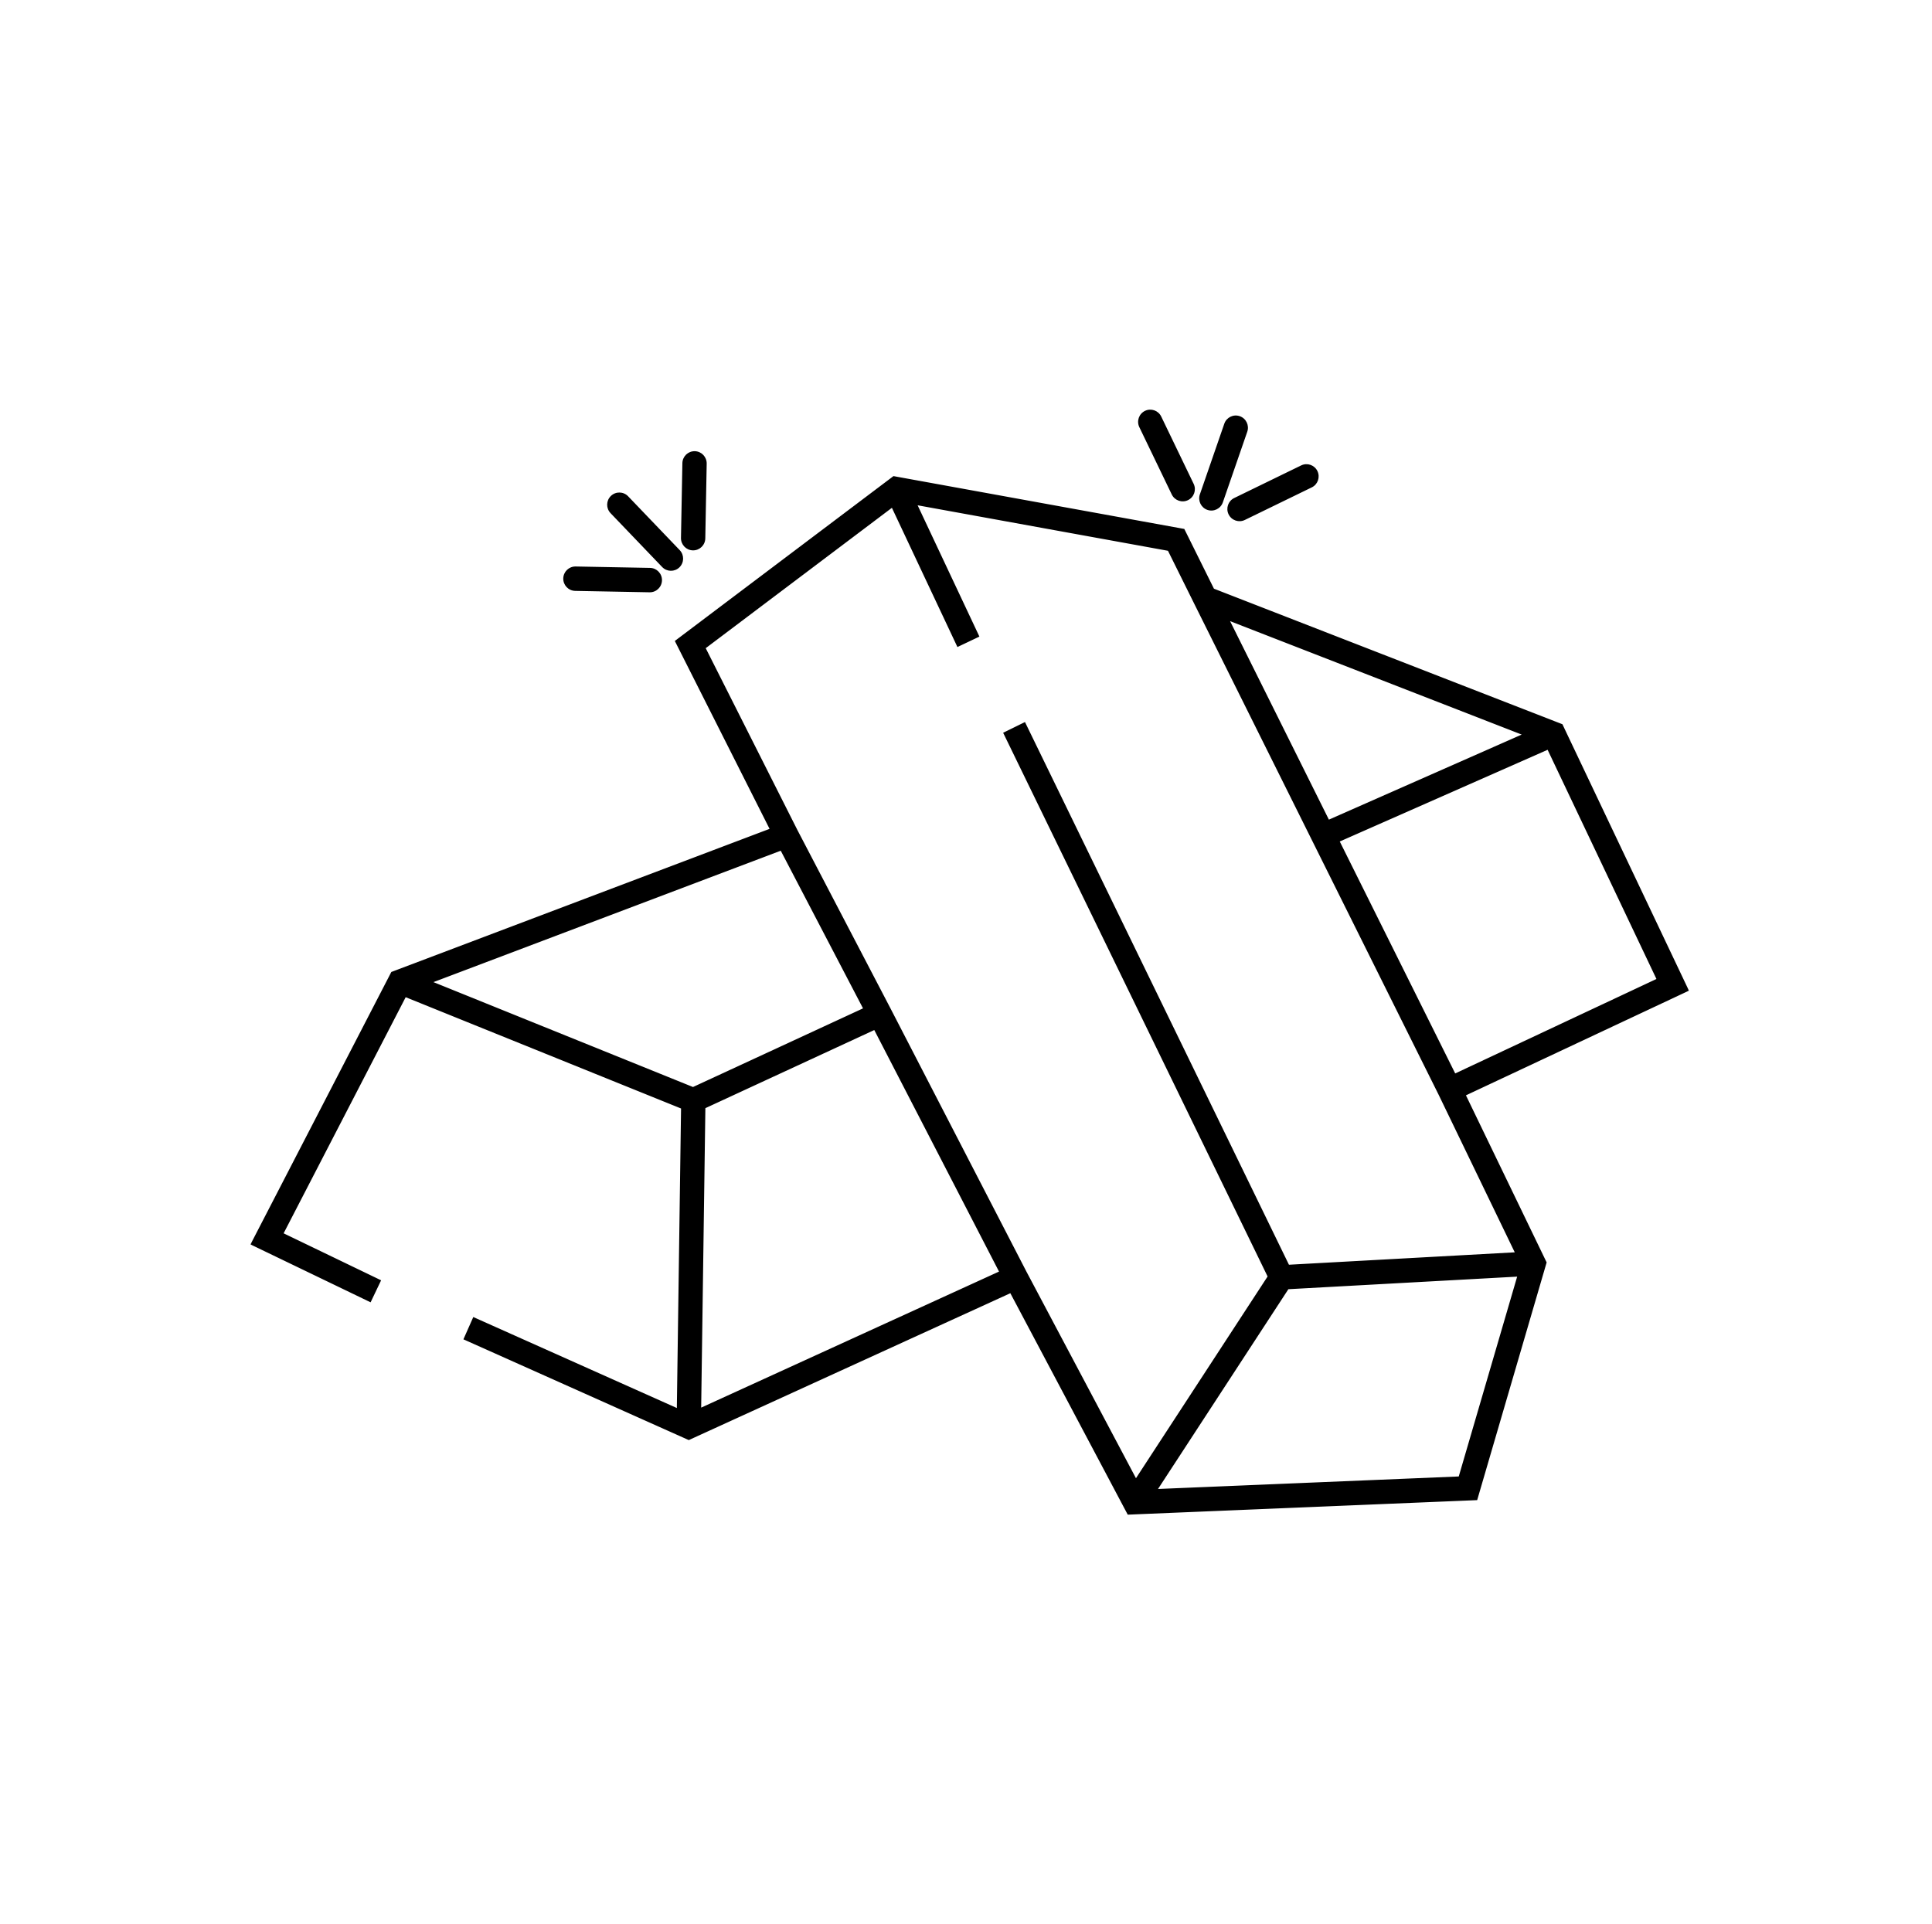
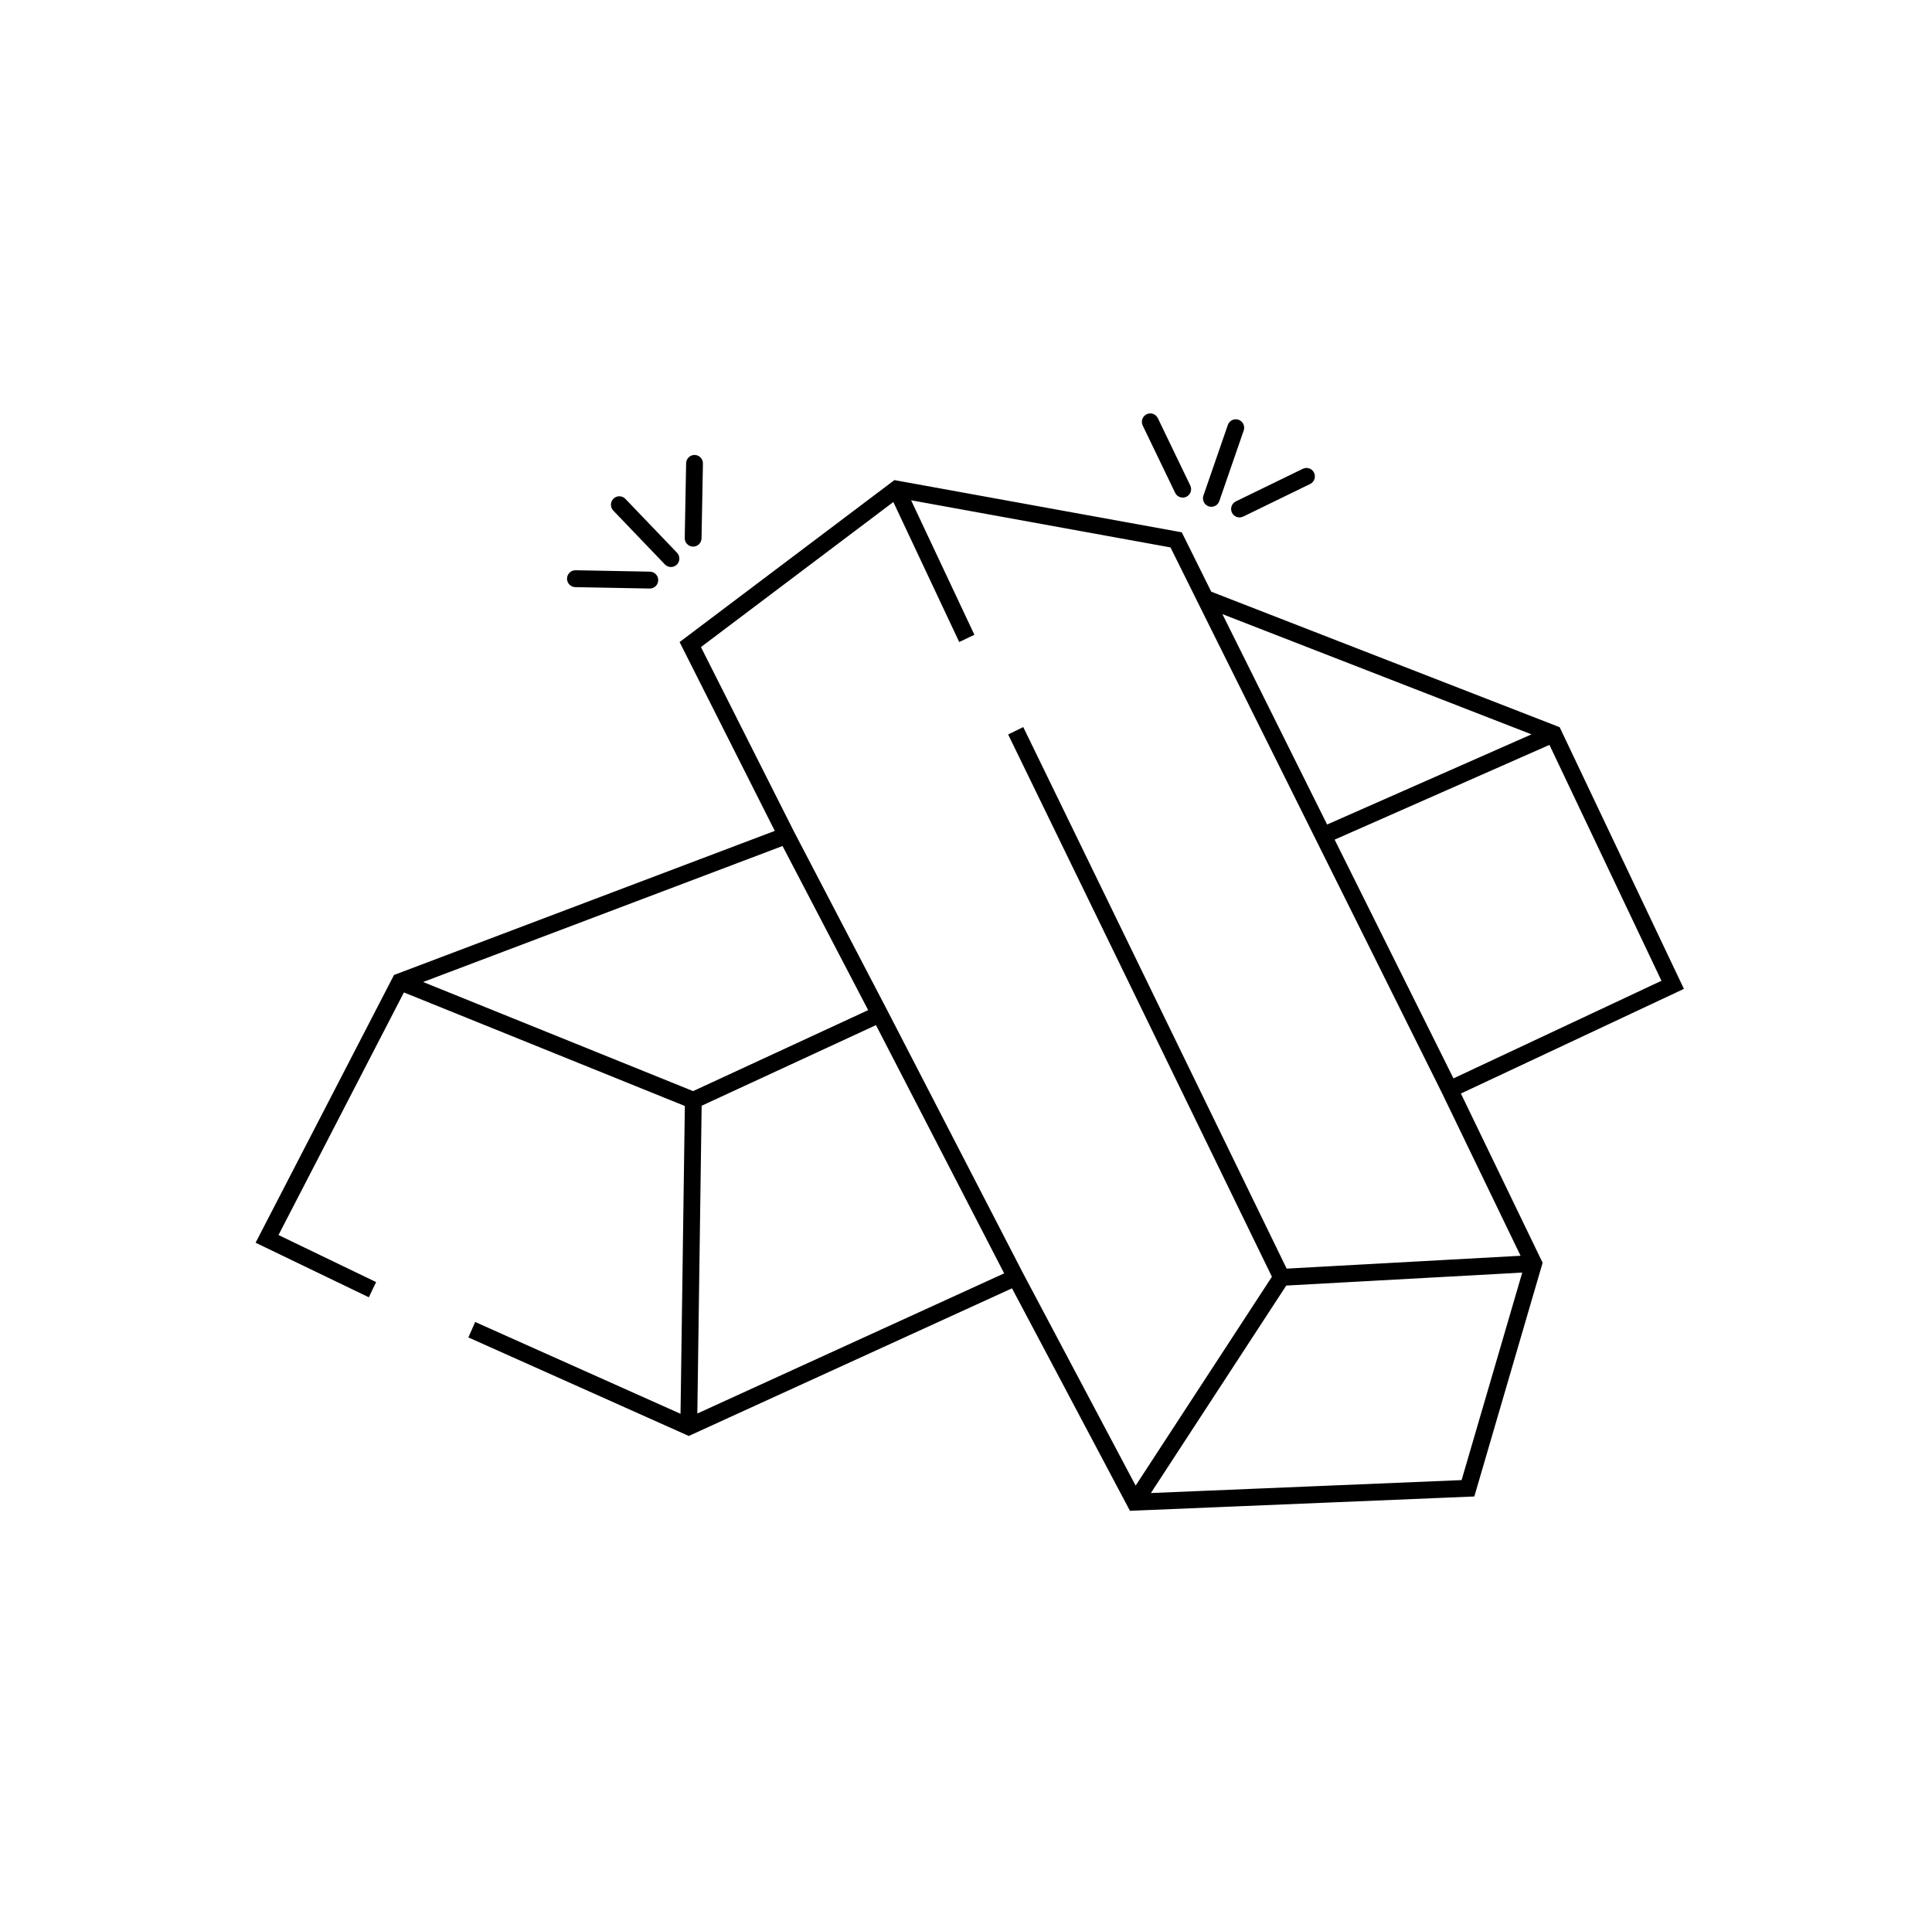
<svg xmlns="http://www.w3.org/2000/svg" fill="none" viewBox="0 0 257 256" height="256" width="257">
  <mask fill="black" height="148" width="192" y="54" x="33" maskUnits="userSpaceOnUse" id="path-1-outside-1_3441_4409">
    <rect height="148" width="192" y="54" x="33" fill="white" />
-     <path d="M35.523 164.821L34.532 164.303L34 165.333L35.04 165.834L35.523 164.821ZM53.206 130.613L52.812 129.562L52.411 129.714L52.214 130.096L53.206 130.613ZM117.023 134.915L118.016 134.397L118.014 134.393L117.023 134.915ZM91.618 189.811L91.164 190.837L91.623 191.043L92.081 190.834L91.618 189.811ZM150.965 199.848L149.979 200.377L150.309 201L151.011 200.971L150.965 199.848ZM195.272 198.005L195.318 199.127L196.119 199.094L196.344 198.322L195.272 198.005ZM204.011 168.099L205.083 168.415L205.205 167.998L205.016 167.608L204.011 168.099ZM91.822 85.754L91.151 84.855L90.401 85.421L90.825 86.261L91.822 85.754ZM119.259 65.065L119.458 63.96L118.979 63.873L118.589 64.166L119.259 65.065ZM156.453 71.825L157.453 71.323L157.202 70.82L156.651 70.719L156.453 71.825ZM160.314 79.609L159.314 80.11L159.315 80.111L160.314 79.609ZM206.654 97.634L207.662 97.15L207.471 96.748L207.057 96.587L206.654 97.634ZM222.506 131.023L222.979 132.04L224 131.561L223.515 130.539L222.506 131.023ZM156.322 65.568C156.591 66.126 157.259 66.359 157.815 66.089C158.37 65.819 158.602 65.147 158.333 64.589L156.322 65.568ZM154.018 55.634C153.75 55.076 153.081 54.842 152.526 55.113C151.97 55.383 151.738 56.055 152.007 56.613L154.018 55.634ZM160.083 65.933C159.881 66.519 160.189 67.159 160.771 67.363C161.355 67.567 161.992 67.257 162.194 66.671L160.083 65.933ZM165.442 57.272C165.645 56.686 165.337 56.046 164.754 55.843C164.171 55.639 163.534 55.949 163.332 56.535L165.442 57.272ZM164.396 66.706C163.841 66.976 163.609 67.648 163.878 68.207C164.147 68.765 164.815 68.998 165.371 68.728L164.396 66.706ZM174.28 64.391C174.835 64.121 175.067 63.449 174.798 62.89C174.529 62.332 173.861 62.099 173.305 62.369L174.28 64.391ZM91.085 71.578C91.074 72.198 91.565 72.711 92.182 72.722C92.799 72.734 93.308 72.241 93.32 71.62L91.085 71.578ZM93.506 61.672C93.517 61.052 93.027 60.54 92.41 60.528C91.793 60.517 91.283 61.01 91.271 61.63L93.506 61.672ZM88.447 75.094C88.876 75.541 89.583 75.555 90.027 75.124C90.472 74.694 90.485 73.983 90.057 73.536L88.447 75.094ZM83.191 66.37C82.762 65.923 82.055 65.91 81.611 66.34C81.166 66.77 81.153 67.481 81.581 67.928L83.191 66.37ZM86.42 78.3C87.037 78.312 87.547 77.818 87.558 77.198C87.57 76.578 87.079 76.066 86.462 76.054L86.42 78.3ZM76.565 75.867C75.948 75.856 75.439 76.349 75.427 76.969C75.415 77.589 75.906 78.101 76.523 78.113L76.565 75.867ZM36.515 165.339L54.197 131.131L52.214 130.096L34.532 164.303L36.515 165.339ZM53.599 131.664L105.02 112.205L104.232 110.102L52.812 129.562L53.599 131.664ZM103.636 111.675L116.034 135.437L118.014 134.393L105.616 110.632L103.636 111.675ZM116.556 133.894L91.761 145.365L92.695 147.406L117.491 135.935L116.556 133.894ZM91.111 146.37L90.501 189.796L92.736 189.827L93.345 146.401L91.111 146.37ZM92.073 188.785L63.212 175.88L62.304 177.933L91.164 190.837L92.073 188.785ZM35.04 165.834L49.064 172.594L50.03 170.568L36.007 163.809L35.04 165.834ZM92.645 145.343L53.623 129.571L52.789 131.655L91.811 147.428L92.645 145.343ZM116.032 135.432L134.12 170.46L136.104 169.425L118.016 134.397L116.032 135.432ZM134.65 168.919L91.156 188.789L92.081 190.834L135.574 170.965L134.65 168.919ZM134.126 170.47L149.979 200.377L151.951 199.32L136.099 169.414L134.126 170.47ZM151.011 200.971L195.318 199.127L195.225 196.882L150.919 198.726L151.011 200.971ZM196.344 198.322L205.083 168.415L202.939 167.782L194.2 197.688L196.344 198.322ZM203.95 166.977L170.416 168.82L170.537 171.064L204.073 169.22L203.95 166.977ZM169.542 169.326L150.031 199.233L151.9 200.465L171.411 170.558L169.542 169.326ZM171.48 169.449L136.116 96.731L134.108 97.718L169.473 170.436L171.48 169.449ZM105.623 110.646L92.818 85.246L90.825 86.261L103.629 111.661L105.623 110.646ZM92.492 86.652L119.93 65.963L118.589 64.166L91.151 84.855L92.492 86.652ZM118.249 65.545L127.598 85.415L129.618 84.454L120.269 64.585L118.249 65.545ZM119.06 66.17L156.254 72.93L156.651 70.719L119.458 63.96L119.06 66.17ZM155.453 72.326L159.314 80.11L161.315 79.107L157.453 71.323L155.453 72.326ZM159.911 80.656L206.25 98.682L207.057 96.587L160.718 78.561L159.911 80.656ZM205.645 98.118L221.498 131.506L223.515 130.539L207.662 97.15L205.645 98.118ZM222.033 130.005L192.36 143.934L193.306 145.969L222.979 132.04L222.033 130.005ZM191.828 145.442L203.006 168.589L205.016 167.608L193.838 144.461L191.828 145.442ZM193.832 144.449L177.012 110.651L175.013 111.656L191.834 145.454L193.832 144.449ZM177.012 110.651L161.314 79.106L159.315 80.111L175.013 111.656L177.012 110.651ZM206.205 96.606L175.564 110.125L176.462 112.182L207.102 98.663L206.205 96.606ZM158.333 64.589L154.018 55.634L152.007 56.613L156.322 65.568L158.333 64.589ZM162.194 66.671L165.442 57.272L163.332 56.535L160.083 65.933L162.194 66.671ZM165.371 68.728L174.28 64.391L173.305 62.369L164.396 66.706L165.371 68.728ZM93.32 71.62L93.506 61.672L91.271 61.63L91.085 71.578L93.32 71.62ZM90.057 73.536L83.191 66.37L81.581 67.928L88.447 75.094L90.057 73.536ZM86.462 76.054L76.565 75.867L76.523 78.113L86.42 78.3L86.462 76.054Z" />
+     <path d="M35.523 164.821L34.532 164.303L34 165.333L35.04 165.834L35.523 164.821ZM53.206 130.613L52.812 129.562L52.411 129.714L52.214 130.096L53.206 130.613ZM117.023 134.915L118.016 134.397L118.014 134.393L117.023 134.915ZM91.618 189.811L91.164 190.837L91.623 191.043L92.081 190.834L91.618 189.811ZM150.965 199.848L149.979 200.377L150.309 201L151.011 200.971L150.965 199.848ZM195.272 198.005L195.318 199.127L196.119 199.094L196.344 198.322L195.272 198.005ZM204.011 168.099L205.083 168.415L205.205 167.998L205.016 167.608L204.011 168.099ZM91.822 85.754L91.151 84.855L90.401 85.421L90.825 86.261L91.822 85.754ZM119.259 65.065L119.458 63.96L118.979 63.873L118.589 64.166L119.259 65.065ZM156.453 71.825L157.453 71.323L157.202 70.82L156.651 70.719L156.453 71.825ZM160.314 79.609L159.314 80.11L159.315 80.111L160.314 79.609ZM206.654 97.634L207.662 97.15L207.471 96.748L207.057 96.587L206.654 97.634ZM222.506 131.023L222.979 132.04L224 131.561L223.515 130.539L222.506 131.023ZM156.322 65.568C156.591 66.126 157.259 66.359 157.815 66.089C158.37 65.819 158.602 65.147 158.333 64.589L156.322 65.568ZM154.018 55.634C153.75 55.076 153.081 54.842 152.526 55.113C151.97 55.383 151.738 56.055 152.007 56.613L154.018 55.634ZM160.083 65.933C159.881 66.519 160.189 67.159 160.771 67.363C161.355 67.567 161.992 67.257 162.194 66.671L160.083 65.933ZM165.442 57.272C165.645 56.686 165.337 56.046 164.754 55.843C164.171 55.639 163.534 55.949 163.332 56.535L165.442 57.272ZM164.396 66.706C163.841 66.976 163.609 67.648 163.878 68.207C164.147 68.765 164.815 68.998 165.371 68.728L164.396 66.706ZM174.28 64.391C174.835 64.121 175.067 63.449 174.798 62.89C174.529 62.332 173.861 62.099 173.305 62.369L174.28 64.391ZM91.085 71.578C91.074 72.198 91.565 72.711 92.182 72.722C92.799 72.734 93.308 72.241 93.32 71.62L91.085 71.578ZM93.506 61.672C93.517 61.052 93.027 60.54 92.41 60.528C91.793 60.517 91.283 61.01 91.271 61.63L93.506 61.672ZM88.447 75.094C88.876 75.541 89.583 75.555 90.027 75.124C90.472 74.694 90.485 73.983 90.057 73.536L88.447 75.094ZM83.191 66.37C82.762 65.923 82.055 65.91 81.611 66.34C81.166 66.77 81.153 67.481 81.581 67.928L83.191 66.37ZM86.42 78.3C87.037 78.312 87.547 77.818 87.558 77.198C87.57 76.578 87.079 76.066 86.462 76.054L86.42 78.3ZM76.565 75.867C75.948 75.856 75.439 76.349 75.427 76.969C75.415 77.589 75.906 78.101 76.523 78.113L76.565 75.867ZM36.515 165.339L54.197 131.131L52.214 130.096L34.532 164.303L36.515 165.339ZM53.599 131.664L105.02 112.205L104.232 110.102L52.812 129.562L53.599 131.664ZM103.636 111.675L116.034 135.437L118.014 134.393L105.616 110.632L103.636 111.675ZM116.556 133.894L91.761 145.365L92.695 147.406L117.491 135.935L116.556 133.894ZM91.111 146.37L90.501 189.796L92.736 189.827L93.345 146.401L91.111 146.37ZM92.073 188.785L63.212 175.88L62.304 177.933L91.164 190.837L92.073 188.785ZM35.04 165.834L49.064 172.594L50.03 170.568L36.007 163.809L35.04 165.834ZM92.645 145.343L53.623 129.571L52.789 131.655L91.811 147.428L92.645 145.343ZM116.032 135.432L134.12 170.46L136.104 169.425L118.016 134.397L116.032 135.432ZM134.65 168.919L91.156 188.789L92.081 190.834L135.574 170.965L134.65 168.919ZM134.126 170.47L149.979 200.377L151.951 199.32L136.099 169.414L134.126 170.47ZM151.011 200.971L195.318 199.127L195.225 196.882L150.919 198.726L151.011 200.971ZM196.344 198.322L205.083 168.415L202.939 167.782L194.2 197.688L196.344 198.322ZM203.95 166.977L170.416 168.82L170.537 171.064L204.073 169.22L203.95 166.977ZM169.542 169.326L150.031 199.233L151.9 200.465L171.411 170.558L169.542 169.326ZM171.48 169.449L136.116 96.731L134.108 97.718L169.473 170.436L171.48 169.449ZM105.623 110.646L92.818 85.246L90.825 86.261L103.629 111.661L105.623 110.646ZM92.492 86.652L119.93 65.963L118.589 64.166L91.151 84.855L92.492 86.652ZM118.249 65.545L127.598 85.415L129.618 84.454L120.269 64.585L118.249 65.545ZM119.06 66.17L156.254 72.93L156.651 70.719L119.458 63.96L119.06 66.17ZM155.453 72.326L159.314 80.11L161.315 79.107L157.453 71.323L155.453 72.326ZM159.911 80.656L206.25 98.682L207.057 96.587L160.718 78.561L159.911 80.656ZM205.645 98.118L221.498 131.506L223.515 130.539L207.662 97.15L205.645 98.118ZM222.033 130.005L192.36 143.934L193.306 145.969L222.979 132.04L222.033 130.005ZM191.828 145.442L203.006 168.589L205.016 167.608L193.838 144.461L191.828 145.442ZM193.832 144.449L177.012 110.651L175.013 111.656L191.834 145.454L193.832 144.449ZM177.012 110.651L161.314 79.106L175.013 111.656L177.012 110.651ZM206.205 96.606L175.564 110.125L176.462 112.182L207.102 98.663L206.205 96.606ZM158.333 64.589L154.018 55.634L152.007 56.613L156.322 65.568L158.333 64.589ZM162.194 66.671L165.442 57.272L163.332 56.535L160.083 65.933L162.194 66.671ZM165.371 68.728L174.28 64.391L173.305 62.369L164.396 66.706L165.371 68.728ZM93.32 71.62L93.506 61.672L91.271 61.63L91.085 71.578L93.32 71.62ZM90.057 73.536L83.191 66.37L81.581 67.928L88.447 75.094L90.057 73.536ZM86.462 76.054L76.565 75.867L76.523 78.113L86.42 78.3L86.462 76.054Z" />
  </mask>
  <path fill="black" d="M35.523 164.821L34.532 164.303L34 165.333L35.04 165.834L35.523 164.821ZM53.206 130.613L52.812 129.562L52.411 129.714L52.214 130.096L53.206 130.613ZM117.023 134.915L118.016 134.397L118.014 134.393L117.023 134.915ZM91.618 189.811L91.164 190.837L91.623 191.043L92.081 190.834L91.618 189.811ZM150.965 199.848L149.979 200.377L150.309 201L151.011 200.971L150.965 199.848ZM195.272 198.005L195.318 199.127L196.119 199.094L196.344 198.322L195.272 198.005ZM204.011 168.099L205.083 168.415L205.205 167.998L205.016 167.608L204.011 168.099ZM91.822 85.754L91.151 84.855L90.401 85.421L90.825 86.261L91.822 85.754ZM119.259 65.065L119.458 63.96L118.979 63.873L118.589 64.166L119.259 65.065ZM156.453 71.825L157.453 71.323L157.202 70.82L156.651 70.719L156.453 71.825ZM160.314 79.609L159.314 80.11L159.315 80.111L160.314 79.609ZM206.654 97.634L207.662 97.15L207.471 96.748L207.057 96.587L206.654 97.634ZM222.506 131.023L222.979 132.04L224 131.561L223.515 130.539L222.506 131.023ZM156.322 65.568C156.591 66.126 157.259 66.359 157.815 66.089C158.37 65.819 158.602 65.147 158.333 64.589L156.322 65.568ZM154.018 55.634C153.75 55.076 153.081 54.842 152.526 55.113C151.97 55.383 151.738 56.055 152.007 56.613L154.018 55.634ZM160.083 65.933C159.881 66.519 160.189 67.159 160.771 67.363C161.355 67.567 161.992 67.257 162.194 66.671L160.083 65.933ZM165.442 57.272C165.645 56.686 165.337 56.046 164.754 55.843C164.171 55.639 163.534 55.949 163.332 56.535L165.442 57.272ZM164.396 66.706C163.841 66.976 163.609 67.648 163.878 68.207C164.147 68.765 164.815 68.998 165.371 68.728L164.396 66.706ZM174.28 64.391C174.835 64.121 175.067 63.449 174.798 62.89C174.529 62.332 173.861 62.099 173.305 62.369L174.28 64.391ZM91.085 71.578C91.074 72.198 91.565 72.711 92.182 72.722C92.799 72.734 93.308 72.241 93.32 71.62L91.085 71.578ZM93.506 61.672C93.517 61.052 93.027 60.54 92.41 60.528C91.793 60.517 91.283 61.01 91.271 61.63L93.506 61.672ZM88.447 75.094C88.876 75.541 89.583 75.555 90.027 75.124C90.472 74.694 90.485 73.983 90.057 73.536L88.447 75.094ZM83.191 66.37C82.762 65.923 82.055 65.91 81.611 66.34C81.166 66.77 81.153 67.481 81.581 67.928L83.191 66.37ZM86.42 78.3C87.037 78.312 87.547 77.818 87.558 77.198C87.57 76.578 87.079 76.066 86.462 76.054L86.42 78.3ZM76.565 75.867C75.948 75.856 75.439 76.349 75.427 76.969C75.415 77.589 75.906 78.101 76.523 78.113L76.565 75.867ZM36.515 165.339L54.197 131.131L52.214 130.096L34.532 164.303L36.515 165.339ZM53.599 131.664L105.02 112.205L104.232 110.102L52.812 129.562L53.599 131.664ZM103.636 111.675L116.034 135.437L118.014 134.393L105.616 110.632L103.636 111.675ZM116.556 133.894L91.761 145.365L92.695 147.406L117.491 135.935L116.556 133.894ZM91.111 146.37L90.501 189.796L92.736 189.827L93.345 146.401L91.111 146.37ZM92.073 188.785L63.212 175.88L62.304 177.933L91.164 190.837L92.073 188.785ZM35.04 165.834L49.064 172.594L50.03 170.568L36.007 163.809L35.04 165.834ZM92.645 145.343L53.623 129.571L52.789 131.655L91.811 147.428L92.645 145.343ZM116.032 135.432L134.12 170.46L136.104 169.425L118.016 134.397L116.032 135.432ZM134.65 168.919L91.156 188.789L92.081 190.834L135.574 170.965L134.65 168.919ZM134.126 170.47L149.979 200.377L151.951 199.32L136.099 169.414L134.126 170.47ZM151.011 200.971L195.318 199.127L195.225 196.882L150.919 198.726L151.011 200.971ZM196.344 198.322L205.083 168.415L202.939 167.782L194.2 197.688L196.344 198.322ZM203.95 166.977L170.416 168.82L170.537 171.064L204.073 169.22L203.95 166.977ZM169.542 169.326L150.031 199.233L151.9 200.465L171.411 170.558L169.542 169.326ZM171.48 169.449L136.116 96.731L134.108 97.718L169.473 170.436L171.48 169.449ZM105.623 110.646L92.818 85.246L90.825 86.261L103.629 111.661L105.623 110.646ZM92.492 86.652L119.93 65.963L118.589 64.166L91.151 84.855L92.492 86.652ZM118.249 65.545L127.598 85.415L129.618 84.454L120.269 64.585L118.249 65.545ZM119.06 66.17L156.254 72.93L156.651 70.719L119.458 63.96L119.06 66.17ZM155.453 72.326L159.314 80.11L161.315 79.107L157.453 71.323L155.453 72.326ZM159.911 80.656L206.25 98.682L207.057 96.587L160.718 78.561L159.911 80.656ZM205.645 98.118L221.498 131.506L223.515 130.539L207.662 97.15L205.645 98.118ZM222.033 130.005L192.36 143.934L193.306 145.969L222.979 132.04L222.033 130.005ZM191.828 145.442L203.006 168.589L205.016 167.608L193.838 144.461L191.828 145.442ZM193.832 144.449L177.012 110.651L175.013 111.656L191.834 145.454L193.832 144.449ZM177.012 110.651L161.314 79.106L159.315 80.111L175.013 111.656L177.012 110.651ZM206.205 96.606L175.564 110.125L176.462 112.182L207.102 98.663L206.205 96.606ZM158.333 64.589L154.018 55.634L152.007 56.613L156.322 65.568L158.333 64.589ZM162.194 66.671L165.442 57.272L163.332 56.535L160.083 65.933L162.194 66.671ZM165.371 68.728L174.28 64.391L173.305 62.369L164.396 66.706L165.371 68.728ZM93.32 71.62L93.506 61.672L91.271 61.63L91.085 71.578L93.32 71.62ZM90.057 73.536L83.191 66.37L81.581 67.928L88.447 75.094L90.057 73.536ZM86.462 76.054L76.565 75.867L76.523 78.113L86.42 78.3L86.462 76.054Z" />
-   <path mask="url(#path-1-outside-1_3441_4409)" fill="black" d="M158.224 64.364L156.212 65.343L156.431 65.793L158.443 64.813L158.224 64.364ZM152.117 56.838L154.128 55.859L153.909 55.409L151.898 56.388L152.117 56.838ZM162.277 66.435L160.166 65.698L160.001 66.169L162.112 66.907L162.277 66.435ZM163.249 56.771L165.36 57.508L165.525 57.036L163.414 56.299L163.249 56.771ZM165.596 68.619L164.622 66.597L164.171 66.815L165.146 68.836L165.596 68.619ZM173.08 62.478L174.054 64.499L174.505 64.282L173.531 62.261L173.08 62.478ZM93.325 71.37L91.09 71.328L91.081 71.828L93.315 71.87L93.325 71.37ZM91.267 61.88L93.501 61.922L93.511 61.422L91.276 61.38L91.267 61.88ZM89.883 73.357L88.273 74.915L88.621 75.274L90.231 73.716L89.883 73.357ZM81.755 68.108L83.364 66.549L83.017 66.19L81.407 67.749L81.755 68.108ZM86.212 76.049L86.17 78.295L86.67 78.305L86.712 76.059L86.212 76.049ZM76.773 78.118L76.815 75.872L76.315 75.862L76.273 78.108L76.773 78.118ZM176.9 110.428L174.901 111.433L175.126 111.879L177.124 110.874L176.9 110.428ZM35.523 164.821L35.975 165.036L36.182 164.601L35.755 164.378L35.523 164.821ZM34.532 164.303L34.088 164.073L34.088 164.073L34.532 164.303ZM34 165.333L33.556 165.103L33.32 165.56L33.783 165.783L34 165.333ZM35.04 165.834L34.823 166.285L34.823 166.285L35.04 165.834ZM53.206 130.613L52.974 131.056L54.132 131.66L53.674 130.438L53.206 130.613ZM52.812 129.562L52.635 129.094L52.634 129.094L52.812 129.562ZM52.411 129.714L52.234 129.246L52.055 129.314L51.967 129.484L52.411 129.714ZM117.023 134.915L116.79 134.473L117.255 135.358L117.023 134.915ZM118.014 134.393L118.461 134.17L118.457 134.162L118.014 134.393ZM91.618 189.811L92.074 189.605L91.614 188.587L91.161 189.609L91.618 189.811ZM91.623 191.043L91.419 191.499L91.626 191.592L91.832 191.498L91.623 191.043ZM150.965 199.848L151.465 199.828L151.432 199.031L150.729 199.408L150.965 199.848ZM149.979 200.377L149.537 200.611L149.537 200.611L149.979 200.377ZM150.309 201L149.868 201.234L150.015 201.513L150.33 201.5L150.309 201ZM195.272 198.005L195.413 197.525L194.743 197.327L194.772 198.025L195.272 198.005ZM195.318 199.127L195.339 199.627L195.339 199.627L195.318 199.127ZM196.119 199.094L196.14 199.593L196.498 199.578L196.599 199.233L196.119 199.094ZM204.011 168.099L203.792 167.649L202.636 168.214L203.87 168.578L204.011 168.099ZM205.083 168.415L205.563 168.556L205.564 168.555L205.083 168.415ZM205.205 167.998L205.685 168.138L205.739 167.954L205.655 167.781L205.205 167.998ZM91.822 85.754L92.049 86.199L92.577 85.93L92.222 85.454L91.822 85.754ZM91.151 84.855L90.85 84.456L90.85 84.456L91.151 84.855ZM90.401 85.421L90.1 85.022L89.767 85.273L89.955 85.646L90.401 85.421ZM119.259 65.065L118.858 65.364L119.547 66.287L119.751 65.153L119.259 65.065ZM118.979 63.873L119.068 63.381L118.853 63.341L118.678 63.473L118.979 63.873ZM118.589 64.166L118.288 63.767L118.288 63.767L118.589 64.166ZM156.453 71.825L155.961 71.736L155.785 72.719L156.677 72.272L156.453 71.825ZM157.453 71.323L157.901 71.101L157.901 71.101L157.453 71.323ZM157.202 70.82L157.65 70.597L157.539 70.372L157.292 70.328L157.202 70.82ZM156.651 70.719L156.741 70.227L156.741 70.227L156.651 70.719ZM160.314 79.609L160.539 80.055L160.09 79.162L160.314 79.609ZM159.314 80.11L158.866 80.332L158.874 80.347L158.882 80.361L159.314 80.11ZM206.654 97.634L206.187 97.455L205.735 98.63L206.87 98.085L206.654 97.634ZM207.471 96.748L207.923 96.534L207.838 96.354L207.652 96.282L207.471 96.748ZM222.506 131.023L222.29 130.572L221.845 130.785L222.053 131.233L222.506 131.023ZM222.979 132.04L223.192 132.493L223.192 132.493L222.979 132.04ZM224 131.561L224.213 132.014L224.667 131.8L224.452 131.347L224 131.561ZM223.515 130.539L223.967 130.325L223.967 130.324L223.515 130.539ZM156.322 65.568L156.772 65.351L156.772 65.351L156.322 65.568ZM157.815 66.089L158.034 66.539L158.034 66.538L157.815 66.089ZM158.333 64.589L158.784 64.372L158.784 64.372L158.333 64.589ZM154.018 55.634L153.568 55.851L153.568 55.851L154.018 55.634ZM152.526 55.113L152.307 54.663L152.307 54.663L152.526 55.113ZM152.007 56.613L151.557 56.83L151.557 56.83L152.007 56.613ZM160.083 65.933L160.556 66.097L160.556 66.097L160.083 65.933ZM160.771 67.363L160.607 67.835L160.607 67.835L160.771 67.363ZM162.194 66.671L162.667 66.834L162.667 66.834L162.194 66.671ZM165.442 57.272L164.97 57.109L164.97 57.109L165.442 57.272ZM164.754 55.843L164.919 55.37L164.919 55.37L164.754 55.843ZM163.332 56.535L163.804 56.698L163.805 56.698L163.332 56.535ZM164.396 66.706L164.178 66.257L164.177 66.257L164.396 66.706ZM165.371 68.728L165.59 69.177L165.59 69.177L165.371 68.728ZM174.28 64.391L174.499 64.84L174.499 64.84L174.28 64.391ZM173.305 62.369L173.087 61.919L173.086 61.919L173.305 62.369ZM91.085 71.578L91.585 71.588L91.585 71.588L91.085 71.578ZM92.182 72.722L92.172 73.222L92.172 73.222L92.182 72.722ZM93.32 71.62L93.82 71.63L93.82 71.63L93.32 71.62ZM93.506 61.672L93.006 61.663L93.006 61.663L93.506 61.672ZM92.41 60.528L92.4 61.028L92.4 61.028L92.41 60.528ZM91.271 61.63L90.772 61.621L90.772 61.621L91.271 61.63ZM88.447 75.094L88.086 75.441L88.086 75.441L88.447 75.094ZM90.027 75.124L90.375 75.484L90.375 75.484L90.027 75.124ZM90.057 73.536L89.696 73.882L89.696 73.882L90.057 73.536ZM83.191 66.37L83.552 66.024L83.552 66.024L83.191 66.37ZM81.611 66.34L81.263 65.981L81.263 65.981L81.611 66.34ZM81.581 67.928L81.942 67.582L81.942 67.582L81.581 67.928ZM86.42 78.3L86.41 78.8L86.411 78.8L86.42 78.3ZM87.558 77.198L88.058 77.207L88.058 77.207L87.558 77.198ZM86.462 76.054L86.471 75.554L86.471 75.554L86.462 76.054ZM76.565 75.867L76.575 75.367L76.575 75.367L76.565 75.867ZM75.427 76.969L75.927 76.978L75.927 76.978L75.427 76.969ZM76.523 78.113L76.514 78.613L76.514 78.613L76.523 78.113ZM36.515 165.339L36.283 165.782L36.729 166.015L36.959 165.569L36.515 165.339ZM54.197 131.131L54.641 131.361L54.87 130.918L54.429 130.688L54.197 131.131ZM53.599 131.664L53.131 131.84L53.307 132.31L53.776 132.132L53.599 131.664ZM105.02 112.205L105.197 112.672L105.663 112.496L105.488 112.029L105.02 112.205ZM104.232 110.102L104.7 109.927L104.524 109.457L104.055 109.635L104.232 110.102ZM103.636 111.675L103.403 111.233L102.963 111.465L103.193 111.907L103.636 111.675ZM116.034 135.437L115.591 135.668L115.823 136.113L116.267 135.879L116.034 135.437ZM105.616 110.632L106.059 110.401L105.827 109.955L105.382 110.19L105.616 110.632ZM116.556 133.894L117.011 133.686L116.802 133.23L116.346 133.44L116.556 133.894ZM91.761 145.365L91.551 144.911L91.099 145.12L91.306 145.573L91.761 145.365ZM92.695 147.406L92.241 147.614L92.45 148.071L92.905 147.86L92.695 147.406ZM117.491 135.935L117.7 136.389L118.152 136.179L117.945 135.727L117.491 135.935ZM91.111 146.37L91.118 145.87L90.618 145.863L90.611 146.363L91.111 146.37ZM90.501 189.796L90.001 189.789L89.994 190.289L90.494 190.296L90.501 189.796ZM92.736 189.827L92.729 190.327L93.229 190.334L93.236 189.834L92.736 189.827ZM93.345 146.401L93.845 146.408L93.852 145.909L93.352 145.902L93.345 146.401ZM92.073 188.785L92.53 188.987L92.731 188.532L92.277 188.328L92.073 188.785ZM63.212 175.88L63.416 175.424L62.958 175.219L62.755 175.678L63.212 175.88ZM62.304 177.933L61.847 177.73L61.645 178.186L62.1 178.389L62.304 177.933ZM49.064 172.594L48.847 173.044L49.299 173.262L49.515 172.809L49.064 172.594ZM50.03 170.568L50.482 170.783L50.696 170.334L50.248 170.118L50.03 170.568ZM36.007 163.809L36.224 163.358L35.772 163.14L35.555 163.593L36.007 163.809ZM92.645 145.343L93.109 145.529L93.294 145.067L92.832 144.88L92.645 145.343ZM53.623 129.571L53.81 129.107L53.345 128.919L53.158 129.385L53.623 129.571ZM52.789 131.655L52.324 131.47L52.139 131.932L52.601 132.119L52.789 131.655ZM91.811 147.428L91.624 147.892L92.089 148.08L92.275 147.614L91.811 147.428ZM116.032 135.432L115.801 134.989L115.359 135.219L115.588 135.662L116.032 135.432ZM134.12 170.46L133.676 170.689L133.906 171.135L134.351 170.903L134.12 170.46ZM136.104 169.425L136.335 169.868L136.777 169.638L136.548 169.195L136.104 169.425ZM134.65 168.919L135.105 168.713L134.899 168.256L134.442 168.464L134.65 168.919ZM91.156 188.789L90.948 188.334L90.495 188.541L90.701 188.995L91.156 188.789ZM135.574 170.965L135.782 171.42L136.235 171.213L136.03 170.759L135.574 170.965ZM134.126 170.47L133.89 170.029L133.451 170.264L133.684 170.704L134.126 170.47ZM151.951 199.32L152.187 199.761L152.626 199.526L152.393 199.086L151.951 199.32ZM136.099 169.414L136.54 169.18L136.305 168.737L135.863 168.973L136.099 169.414ZM195.225 196.882L195.725 196.862L195.705 196.362L195.205 196.383L195.225 196.882ZM150.919 198.726L150.898 198.226L150.399 198.247L150.419 198.746L150.919 198.726ZM202.939 167.782L203.081 167.302L202.6 167.16L202.46 167.642L202.939 167.782ZM194.2 197.688L193.72 197.548L193.58 198.026L194.058 198.168L194.2 197.688ZM203.95 166.977L204.45 166.95L204.422 166.45L203.923 166.478L203.95 166.977ZM170.416 168.82L170.388 168.321L169.889 168.349L169.916 168.847L170.416 168.82ZM170.537 171.064L170.038 171.091L170.065 171.591L170.565 171.563L170.537 171.064ZM204.073 169.22L204.1 169.72L204.599 169.692L204.572 169.193L204.073 169.22ZM169.542 169.326L169.817 168.908L169.398 168.632L169.123 169.053L169.542 169.326ZM150.031 199.233L149.612 198.96L149.34 199.376L149.756 199.65L150.031 199.233ZM151.9 200.465L151.625 200.882L152.044 201.159L152.319 200.738L151.9 200.465ZM171.411 170.558L171.83 170.832L172.102 170.415L171.686 170.141L171.411 170.558ZM171.48 169.449L171.701 169.897L172.148 169.678L171.93 169.23L171.48 169.449ZM136.116 96.731L136.565 96.513L136.346 96.061L135.895 96.282L136.116 96.731ZM134.108 97.718L133.888 97.269L133.441 97.489L133.659 97.936L134.108 97.718ZM169.473 170.436L169.023 170.654L169.242 171.106L169.693 170.884L169.473 170.436ZM105.623 110.646L105.85 111.091L106.293 110.865L106.069 110.421L105.623 110.646ZM92.818 85.246L93.265 85.021L93.039 84.573L92.591 84.8L92.818 85.246ZM103.629 111.661L103.183 111.886L103.409 112.335L103.856 112.107L103.629 111.661ZM92.492 86.652L92.091 86.951L92.392 87.354L92.793 87.051L92.492 86.652ZM119.93 65.963L120.231 66.363L120.628 66.063L120.33 65.665L119.93 65.963ZM118.249 65.545L118.034 65.094L117.584 65.308L117.796 65.758L118.249 65.545ZM127.598 85.415L127.146 85.627L127.359 86.082L127.813 85.866L127.598 85.415ZM129.618 84.454L129.833 84.906L130.283 84.692L130.071 84.241L129.618 84.454ZM120.269 64.585L120.722 64.372L120.508 63.918L120.055 64.133L120.269 64.585ZM119.06 66.17L118.568 66.082L118.48 66.573L118.971 66.662L119.06 66.17ZM156.254 72.93L156.165 73.422L156.658 73.511L156.746 73.018L156.254 72.93ZM155.453 72.326L155.228 71.879L154.783 72.102L155.005 72.548L155.453 72.326ZM161.315 79.107L161.539 79.554L161.984 79.331L161.762 78.885L161.315 79.107ZM159.911 80.656L159.444 80.476L159.265 80.941L159.73 81.122L159.911 80.656ZM206.25 98.682L206.069 99.148L206.536 99.33L206.717 98.861L206.25 98.682ZM160.718 78.561L160.899 78.095L160.432 77.913L160.251 78.381L160.718 78.561ZM205.645 98.118L205.429 97.667L204.98 97.883L205.193 98.332L205.645 98.118ZM221.498 131.506L221.046 131.721L221.261 132.174L221.714 131.957L221.498 131.506ZM222.033 130.005L222.487 129.794L222.275 129.339L221.821 129.552L222.033 130.005ZM192.36 143.934L192.148 143.482L191.697 143.693L191.907 144.145L192.36 143.934ZM193.306 145.969L192.852 146.18L193.064 146.635L193.518 146.422L193.306 145.969ZM191.828 145.442L191.609 144.993L191.161 145.211L191.378 145.66L191.828 145.442ZM203.006 168.589L202.556 168.806L202.774 169.259L203.225 169.038L203.006 168.589ZM193.838 144.461L194.289 144.244L194.07 143.792L193.619 144.012L193.838 144.461ZM193.832 144.449L194.057 144.896L194.502 144.672L194.28 144.227L193.832 144.449ZM177.012 110.651L176.565 110.874L176.565 110.874L177.012 110.651ZM175.013 111.656L174.566 111.879L174.566 111.879L175.013 111.656ZM191.834 145.454L191.386 145.677L191.61 146.126L192.058 145.901L191.834 145.454ZM161.314 79.106L161.761 78.883L161.538 78.434L161.089 78.659L161.314 79.106ZM206.205 96.606L206.663 96.406L206.462 95.946L206.003 96.148L206.205 96.606ZM175.564 110.125L175.362 109.668L174.906 109.869L175.106 110.325L175.564 110.125ZM176.462 112.182L176.004 112.382L176.205 112.842L176.664 112.639L176.462 112.182ZM207.102 98.663L207.304 99.12L207.76 98.919L207.561 98.463L207.102 98.663ZM35.755 164.378L34.764 163.86L34.3 164.746L35.292 165.264L35.755 164.378ZM34.088 164.073L33.556 165.103L34.444 165.562L34.976 164.532L34.088 164.073ZM33.783 165.783L34.823 166.285L35.258 165.384L34.217 164.882L33.783 165.783ZM35.492 166.049L35.975 165.036L35.072 164.606L34.589 165.619L35.492 166.049ZM53.674 130.438L53.28 129.386L52.344 129.737L52.737 130.788L53.674 130.438ZM52.634 129.094L52.234 129.246L52.589 130.181L52.989 130.029L52.634 129.094ZM51.967 129.484L51.77 129.866L52.658 130.325L52.856 129.943L51.967 129.484ZM51.983 130.539L52.974 131.056L53.437 130.17L52.445 129.652L51.983 130.539ZM117.255 135.358L118.247 134.841L117.785 133.954L116.792 134.472L117.255 135.358ZM118.463 134.175L118.461 134.17L117.566 134.616L117.568 134.62L118.463 134.175ZM117.78 133.951L116.79 134.473L117.257 135.357L118.247 134.835L117.78 133.951ZM91.161 189.609L90.707 190.635L91.621 191.04L92.076 190.014L91.161 189.609ZM90.96 191.294L91.419 191.499L91.828 190.587L91.369 190.381L90.96 191.294ZM91.832 191.498L92.289 191.288L91.872 190.379L91.415 190.589L91.832 191.498ZM92.536 190.628L92.074 189.605L91.163 190.018L91.625 191.04L92.536 190.628ZM150.729 199.408L149.742 199.936L150.215 200.818L151.201 200.289L150.729 199.408ZM149.537 200.611L149.868 201.234L150.751 200.766L150.42 200.143L149.537 200.611ZM150.33 201.5L151.032 201.47L150.99 200.471L150.289 200.5L150.33 201.5ZM151.511 200.95L151.465 199.828L150.465 199.869L150.512 200.991L151.511 200.95ZM194.772 198.025L194.818 199.148L195.817 199.107L195.771 197.984L194.772 198.025ZM195.339 199.627L196.14 199.593L196.098 198.594L195.297 198.628L195.339 199.627ZM196.599 199.233L196.824 198.461L195.864 198.182L195.639 198.954L196.599 199.233ZM196.485 197.842L195.413 197.525L195.13 198.484L196.202 198.801L196.485 197.842ZM203.87 168.578L204.942 168.895L205.225 167.936L204.153 167.619L203.87 168.578ZM205.564 168.555L205.685 168.138L204.725 167.858L204.603 168.276L205.564 168.555ZM205.655 167.781L205.467 167.391L204.566 167.826L204.755 168.216L205.655 167.781ZM204.797 167.159L203.792 167.649L204.231 168.548L205.236 168.057L204.797 167.159ZM92.222 85.454L91.552 84.556L90.75 85.154L91.421 86.053L92.222 85.454ZM90.85 84.456L90.1 85.022L90.702 85.82L91.452 85.254L90.85 84.456ZM89.955 85.646L90.378 86.486L91.271 86.036L90.847 85.196L89.955 85.646ZM91.052 86.707L92.049 86.199L91.595 85.308L90.598 85.816L91.052 86.707ZM119.751 65.153L119.95 64.048L118.966 63.871L118.767 64.976L119.751 65.153ZM119.547 63.468L119.068 63.381L118.889 64.365L119.368 64.452L119.547 63.468ZM118.678 63.473L118.288 63.767L118.889 64.566L119.28 64.272L118.678 63.473ZM118.188 64.465L118.858 65.364L119.66 64.766L118.989 63.867L118.188 64.465ZM156.677 72.272L157.677 71.77L157.229 70.876L156.229 71.378L156.677 72.272ZM157.901 71.101L157.65 70.597L156.755 71.042L157.005 71.546L157.901 71.101ZM157.292 70.328L156.741 70.227L156.562 71.211L157.113 71.311L157.292 70.328ZM156.159 70.631L155.961 71.736L156.945 71.913L157.143 70.808L156.159 70.631ZM160.09 79.162L159.09 79.663L159.538 80.557L160.538 80.055L160.09 79.162ZM158.882 80.361L158.883 80.362L159.747 79.86L159.747 79.858L158.882 80.361ZM159.54 80.558L160.539 80.055L160.089 79.162L159.09 79.664L159.54 80.558ZM206.87 98.085L207.878 97.601L207.445 96.7L206.437 97.183L206.87 98.085ZM208.114 96.936L207.923 96.534L207.019 96.962L207.21 97.365L208.114 96.936ZM207.652 96.282L207.238 96.121L206.876 97.053L207.29 97.214L207.652 96.282ZM206.59 96.407L206.187 97.455L207.12 97.814L207.523 96.766L206.59 96.407ZM222.053 131.233L222.526 132.251L223.433 131.83L222.96 130.812L222.053 131.233ZM223.192 132.493L224.213 132.014L223.787 131.108L222.767 131.588L223.192 132.493ZM224.452 131.347L223.967 130.325L223.063 130.753L223.548 131.775L224.452 131.347ZM223.299 130.088L222.29 130.572L222.723 131.473L223.731 130.99L223.299 130.088ZM155.871 65.785C156.26 66.591 157.228 66.931 158.034 66.539L157.596 65.639C157.291 65.788 156.922 65.661 156.772 65.351L155.871 65.785ZM158.034 66.538C158.837 66.147 159.172 65.177 158.784 64.372L157.883 64.806C158.033 65.117 157.902 65.49 157.596 65.64L158.034 66.538ZM154.469 55.417C154.08 54.61 153.113 54.271 152.307 54.663L152.744 55.562C153.05 55.413 153.419 55.541 153.568 55.851L154.469 55.417ZM152.307 54.663C151.502 55.055 151.169 56.025 151.557 56.83L152.458 56.396C152.307 56.084 152.438 55.711 152.744 55.562L152.307 54.663ZM159.611 65.77C159.319 66.615 159.762 67.54 160.607 67.835L160.936 66.891C160.616 66.779 160.442 66.424 160.556 66.097L159.611 65.77ZM160.607 67.835C161.453 68.131 162.374 67.68 162.667 66.834L161.722 66.507C161.609 66.834 161.257 67.003 160.936 66.891L160.607 67.835ZM165.915 57.435C166.207 56.591 165.763 55.666 164.919 55.37L164.589 56.315C164.91 56.427 165.083 56.781 164.97 57.109L165.915 57.435ZM164.919 55.37C164.073 55.075 163.151 55.526 162.859 56.372L163.805 56.698C163.917 56.372 164.269 56.203 164.589 56.315L164.919 55.37ZM164.177 66.257C163.374 66.648 163.04 67.618 163.427 68.424L164.328 67.99C164.178 67.678 164.309 67.305 164.615 67.156L164.177 66.257ZM163.427 68.424C163.816 69.23 164.784 69.57 165.59 69.177L165.152 68.278C164.847 68.427 164.478 68.3 164.328 67.99L163.427 68.424ZM174.499 64.84C175.302 64.449 175.636 63.478 175.249 62.673L174.348 63.107C174.498 63.419 174.367 63.792 174.061 63.941L174.499 64.84ZM175.249 62.673C174.86 61.867 173.892 61.527 173.087 61.919L173.524 62.819C173.83 62.67 174.198 62.797 174.348 63.107L175.249 62.673ZM90.585 71.569C90.569 72.463 91.277 73.205 92.172 73.222L92.191 72.222C91.853 72.216 91.579 71.934 91.585 71.588L90.585 71.569ZM92.172 73.222C93.068 73.239 93.803 72.524 93.82 71.63L92.82 71.611C92.814 71.957 92.53 72.229 92.191 72.222L92.172 73.222ZM94.006 61.682C94.022 60.788 93.314 60.045 92.419 60.028L92.4 61.028C92.739 61.035 93.013 61.316 93.006 61.663L94.006 61.682ZM92.419 60.028C91.523 60.011 90.788 60.727 90.772 61.621L91.771 61.64C91.778 61.293 92.062 61.022 92.4 61.028L92.419 60.028ZM88.086 75.441C88.706 76.087 89.731 76.107 90.375 75.484L89.68 74.765C89.434 75.003 89.045 74.995 88.808 74.749L88.086 75.441ZM90.375 75.484C91.017 74.862 91.037 73.836 90.418 73.19L89.696 73.882C89.934 74.13 89.926 74.526 89.68 74.765L90.375 75.484ZM83.552 66.024C82.932 65.377 81.906 65.358 81.263 65.981L81.958 66.699C82.204 66.462 82.593 66.469 82.829 66.716L83.552 66.024ZM81.263 65.981C80.62 66.602 80.601 67.629 81.22 68.274L81.942 67.582C81.704 67.334 81.712 66.938 81.958 66.699L81.263 65.981ZM86.411 78.8C87.306 78.817 88.041 78.101 88.058 77.207L87.058 77.189C87.052 77.535 86.768 77.806 86.429 77.8L86.411 78.8ZM88.058 77.207C88.075 76.314 87.367 75.571 86.471 75.554L86.453 76.554C86.791 76.56 87.065 76.842 87.058 77.189L88.058 77.207ZM76.575 75.367C75.679 75.35 74.944 76.066 74.927 76.96L75.927 76.978C75.933 76.632 76.217 76.361 76.556 76.367L76.575 75.367ZM74.927 76.96C74.91 77.853 75.618 78.596 76.514 78.613L76.533 77.613C76.194 77.607 75.92 77.325 75.927 76.978L74.927 76.96ZM36.959 165.569L54.641 131.361L53.753 130.902L36.071 165.11L36.959 165.569ZM54.429 130.688L52.446 129.652L51.983 130.539L53.966 131.574L54.429 130.688ZM51.77 129.866L34.088 164.073L34.976 164.533L52.658 130.325L51.77 129.866ZM34.3 164.746L36.283 165.782L36.747 164.896L34.764 163.86L34.3 164.746ZM53.776 132.132L105.197 112.672L104.843 111.737L53.422 131.197L53.776 132.132ZM105.488 112.029L104.7 109.927L103.764 110.278L104.551 112.38L105.488 112.029ZM104.055 109.635L52.635 129.094L52.989 130.029L104.409 110.57L104.055 109.635ZM52.344 129.737L53.131 131.84L54.068 131.489L53.28 129.386L52.344 129.737ZM103.193 111.907L115.591 135.668L116.477 135.206L104.08 111.444L103.193 111.907ZM116.267 135.879L118.247 134.835L117.78 133.951L115.801 134.995L116.267 135.879ZM118.457 134.162L106.059 110.401L105.172 110.863L117.57 134.624L118.457 134.162ZM105.382 110.19L103.403 111.233L103.869 112.118L105.849 111.074L105.382 110.19ZM116.346 133.44L91.551 144.911L91.971 145.819L116.766 134.348L116.346 133.44ZM91.306 145.573L92.241 147.614L93.15 147.198L92.216 145.157L91.306 145.573ZM92.905 147.86L117.7 136.389L117.281 135.481L92.485 146.953L92.905 147.86ZM117.945 135.727L117.011 133.686L116.102 134.102L117.036 136.143L117.945 135.727ZM90.611 146.363L90.001 189.789L91.001 189.803L91.611 146.377L90.611 146.363ZM90.494 190.296L92.729 190.327L92.743 189.327L90.508 189.296L90.494 190.296ZM93.236 189.834L93.845 146.408L92.846 146.394L92.236 189.82L93.236 189.834ZM93.352 145.902L91.118 145.87L91.104 146.87L93.338 146.901L93.352 145.902ZM92.277 188.328L63.416 175.424L63.008 176.337L91.868 189.241L92.277 188.328ZM62.755 175.678L61.847 177.73L62.761 178.135L63.669 176.082L62.755 175.678ZM62.1 178.389L90.96 191.294L91.368 190.381L62.508 177.476L62.1 178.389ZM91.621 191.04L92.53 188.987L91.615 188.583L90.707 190.635L91.621 191.04ZM34.823 166.285L48.847 173.044L49.281 172.143L35.258 165.384L34.823 166.285ZM49.515 172.809L50.482 170.783L49.579 170.353L48.613 172.378L49.515 172.809ZM50.248 170.118L36.224 163.358L35.79 164.259L49.813 171.019L50.248 170.118ZM35.555 163.593L34.589 165.619L35.492 166.05L36.458 164.024L35.555 163.593ZM92.832 144.88L53.81 129.107L53.435 130.034L92.458 145.807L92.832 144.88ZM53.158 129.385L52.324 131.47L53.253 131.841L54.087 129.756L53.158 129.385ZM52.601 132.119L91.624 147.892L91.999 146.964L52.976 131.192L52.601 132.119ZM92.275 147.614L93.109 145.529L92.181 145.158L91.347 147.242L92.275 147.614ZM115.588 135.662L133.676 170.689L134.564 170.23L116.476 135.203L115.588 135.662ZM134.351 170.903L136.335 169.868L135.873 168.981L133.889 170.016L134.351 170.903ZM136.548 169.195L118.46 134.168L117.571 134.627L135.66 169.654L136.548 169.195ZM117.784 133.954L115.801 134.989L116.263 135.876L118.247 134.841L117.784 133.954ZM134.442 168.464L90.948 188.334L91.364 189.243L134.858 169.374L134.442 168.464ZM90.701 188.995L91.625 191.04L92.536 190.628L91.612 188.583L90.701 188.995ZM92.288 191.288L135.782 171.42L135.366 170.51L91.873 190.379L92.288 191.288ZM136.03 170.759L135.105 168.713L134.194 169.125L135.119 171.171L136.03 170.759ZM133.684 170.704L149.537 200.611L150.42 200.143L134.568 170.236L133.684 170.704ZM150.215 200.818L152.187 199.761L151.715 198.88L149.743 199.936L150.215 200.818ZM152.393 199.086L136.54 169.18L135.657 169.648L151.509 199.555L152.393 199.086ZM135.863 168.973L133.89 170.029L134.362 170.911L136.335 169.855L135.863 168.973ZM151.032 201.47L195.339 199.627L195.297 198.628L150.99 200.471L151.032 201.47ZM195.817 199.107L195.725 196.862L194.726 196.903L194.818 199.148L195.817 199.107ZM195.205 196.383L150.898 198.226L150.94 199.225L195.246 197.382L195.205 196.383ZM150.419 198.746L150.512 200.991L151.511 200.95L151.418 198.705L150.419 198.746ZM196.824 198.462L205.563 168.556L204.604 168.275L195.864 198.181L196.824 198.462ZM205.225 167.936L203.081 167.302L202.798 168.261L204.942 168.895L205.225 167.936ZM202.46 167.642L193.72 197.548L194.68 197.828L203.419 167.922L202.46 167.642ZM194.058 198.168L196.202 198.801L196.485 197.842L194.341 197.209L194.058 198.168ZM203.923 166.478L170.388 168.321L170.443 169.32L203.978 167.476L203.923 166.478ZM169.916 168.847L170.038 171.091L171.036 171.037L170.915 168.793L169.916 168.847ZM170.565 171.563L204.1 169.72L204.045 168.721L170.51 170.565L170.565 171.563ZM204.572 169.193L204.45 166.95L203.451 167.004L203.573 169.247L204.572 169.193ZM169.123 169.053L149.612 198.96L150.45 199.506L169.961 169.599L169.123 169.053ZM149.756 199.65L151.625 200.882L152.175 200.047L150.306 198.815L149.756 199.65ZM152.319 200.738L171.83 170.832L170.992 170.285L151.481 200.191L152.319 200.738ZM171.686 170.141L169.817 168.908L169.267 169.743L171.136 170.976L171.686 170.141ZM171.93 169.23L136.565 96.513L135.666 96.95L171.031 169.667L171.93 169.23ZM135.895 96.282L133.888 97.269L134.329 98.166L136.336 97.18L135.895 96.282ZM133.659 97.936L169.023 170.654L169.922 170.217L134.558 97.499L133.659 97.936ZM169.693 170.884L171.701 169.897L171.26 169L169.252 169.987L169.693 170.884ZM106.069 110.421L93.265 85.021L92.372 85.471L105.176 110.871L106.069 110.421ZM92.591 84.8L90.598 85.816L91.052 86.707L93.045 85.691L92.591 84.8ZM90.378 86.486L103.183 111.886L104.076 111.436L91.271 86.036L90.378 86.486ZM103.856 112.107L105.85 111.091L105.396 110.2L103.402 111.216L103.856 112.107ZM92.793 87.051L120.231 66.363L119.628 65.564L92.191 86.253L92.793 87.051ZM120.33 65.665L118.989 63.867L118.188 64.466L119.529 66.263L120.33 65.665ZM118.288 63.767L90.85 84.456L91.452 85.254L118.89 64.566L118.288 63.767ZM90.75 85.154L92.091 86.951L92.893 86.353L91.552 84.556L90.75 85.154ZM117.796 65.758L127.146 85.627L128.05 85.202L118.701 65.332L117.796 65.758ZM127.813 85.866L129.833 84.906L129.404 84.002L127.383 84.963L127.813 85.866ZM130.071 84.241L120.722 64.372L119.817 64.798L129.166 84.667L130.071 84.241ZM120.055 64.133L118.034 65.094L118.464 65.997L120.484 65.036L120.055 64.133ZM118.971 66.662L156.165 73.422L156.344 72.438L119.15 65.678L118.971 66.662ZM156.746 73.018L157.143 70.808L156.159 70.631L155.762 72.841L156.746 73.018ZM156.741 70.227L119.547 63.468L119.369 64.452L156.562 71.211L156.741 70.227ZM118.966 63.871L118.568 66.082L119.552 66.259L119.95 64.048L118.966 63.871ZM155.005 72.548L158.866 80.332L159.762 79.888L155.9 72.104L155.005 72.548ZM159.538 80.557L161.539 79.554L161.091 78.66L159.09 79.663L159.538 80.557ZM161.762 78.885L157.901 71.101L157.005 71.546L160.867 79.329L161.762 78.885ZM157.229 70.876L155.228 71.879L155.677 72.773L157.677 71.77L157.229 70.876ZM159.73 81.122L206.069 99.148L206.431 98.216L160.092 80.19L159.73 81.122ZM206.717 98.861L207.523 96.766L206.59 96.407L205.783 98.502L206.717 98.861ZM207.238 96.121L160.899 78.095L160.537 79.027L206.876 97.053L207.238 96.121ZM160.251 78.381L159.444 80.476L160.378 80.836L161.184 78.741L160.251 78.381ZM205.193 98.332L221.046 131.721L221.949 131.292L206.097 97.904L205.193 98.332ZM221.714 131.957L223.731 130.99L223.299 130.088L221.281 131.056L221.714 131.957ZM223.967 130.324L208.113 96.936L207.21 97.365L223.063 130.753L223.967 130.324ZM207.445 96.7L205.429 97.667L205.861 98.569L207.878 97.601L207.445 96.7ZM221.821 129.552L192.148 143.482L192.573 144.387L222.246 130.458L221.821 129.552ZM191.907 144.145L192.852 146.18L193.759 145.759L192.814 143.724L191.907 144.145ZM193.518 146.422L223.192 132.493L222.767 131.588L193.093 145.517L193.518 146.422ZM223.433 131.83L222.487 129.794L221.58 130.216L222.526 132.251L223.433 131.83ZM191.378 145.66L202.556 168.806L203.456 168.372L192.278 145.225L191.378 145.66ZM203.225 169.038L205.236 168.058L204.797 167.159L202.787 168.14L203.225 169.038ZM205.467 167.391L194.289 144.244L193.388 144.679L204.566 167.826L205.467 167.391ZM193.619 144.012L191.609 144.993L192.047 145.892L194.058 144.911L193.619 144.012ZM194.28 144.227L177.46 110.428L176.565 110.874L193.385 144.672L194.28 144.227ZM174.566 111.879L191.386 145.677L192.281 145.231L175.461 111.433L174.566 111.879ZM192.058 145.901L194.057 144.896L193.608 144.003L191.609 145.008L192.058 145.901ZM177.46 110.428L161.761 78.883L160.866 79.329L176.565 110.874L177.46 110.428ZM161.089 78.659L159.09 79.664L159.54 80.558L161.538 79.553L161.089 78.659ZM158.867 80.334L174.566 111.879L175.461 111.433L159.763 79.888L158.867 80.334ZM206.003 96.148L175.362 109.668L175.766 110.583L206.406 97.063L206.003 96.148ZM175.106 110.325L176.004 112.382L176.921 111.982L176.022 109.925L175.106 110.325ZM176.664 112.639L207.304 99.12L206.9 98.205L176.261 111.725L176.664 112.639ZM207.561 98.463L206.663 96.406L205.746 96.806L206.644 98.863L207.561 98.463ZM158.784 64.372L154.469 55.417L153.568 55.851L157.883 64.806L158.784 64.372ZM151.557 56.83L155.871 65.785L156.772 65.351L152.458 56.396L151.557 56.83ZM162.667 66.834L165.915 57.435L164.97 57.109L161.722 66.507L162.667 66.834ZM162.859 56.372L159.611 65.77L160.556 66.097L163.804 56.698L162.859 56.372ZM165.59 69.177L174.499 64.84L174.061 63.941L165.152 68.278L165.59 69.177ZM173.086 61.919L164.178 66.257L164.615 67.156L173.524 62.819L173.086 61.919ZM93.82 71.63L94.006 61.682L93.006 61.663L92.82 71.611L93.82 71.63ZM90.772 61.621L90.585 71.569L91.585 71.588L91.771 61.64L90.772 61.621ZM90.418 73.19L83.552 66.024L82.829 66.716L89.696 73.882L90.418 73.19ZM81.22 68.274L88.086 75.441L88.808 74.749L81.942 67.582L81.22 68.274ZM86.471 75.554L76.575 75.367L76.556 76.367L86.453 76.554L86.471 75.554ZM76.514 78.613L86.41 78.8L86.429 77.8L76.533 77.613L76.514 78.613Z" />
</svg>